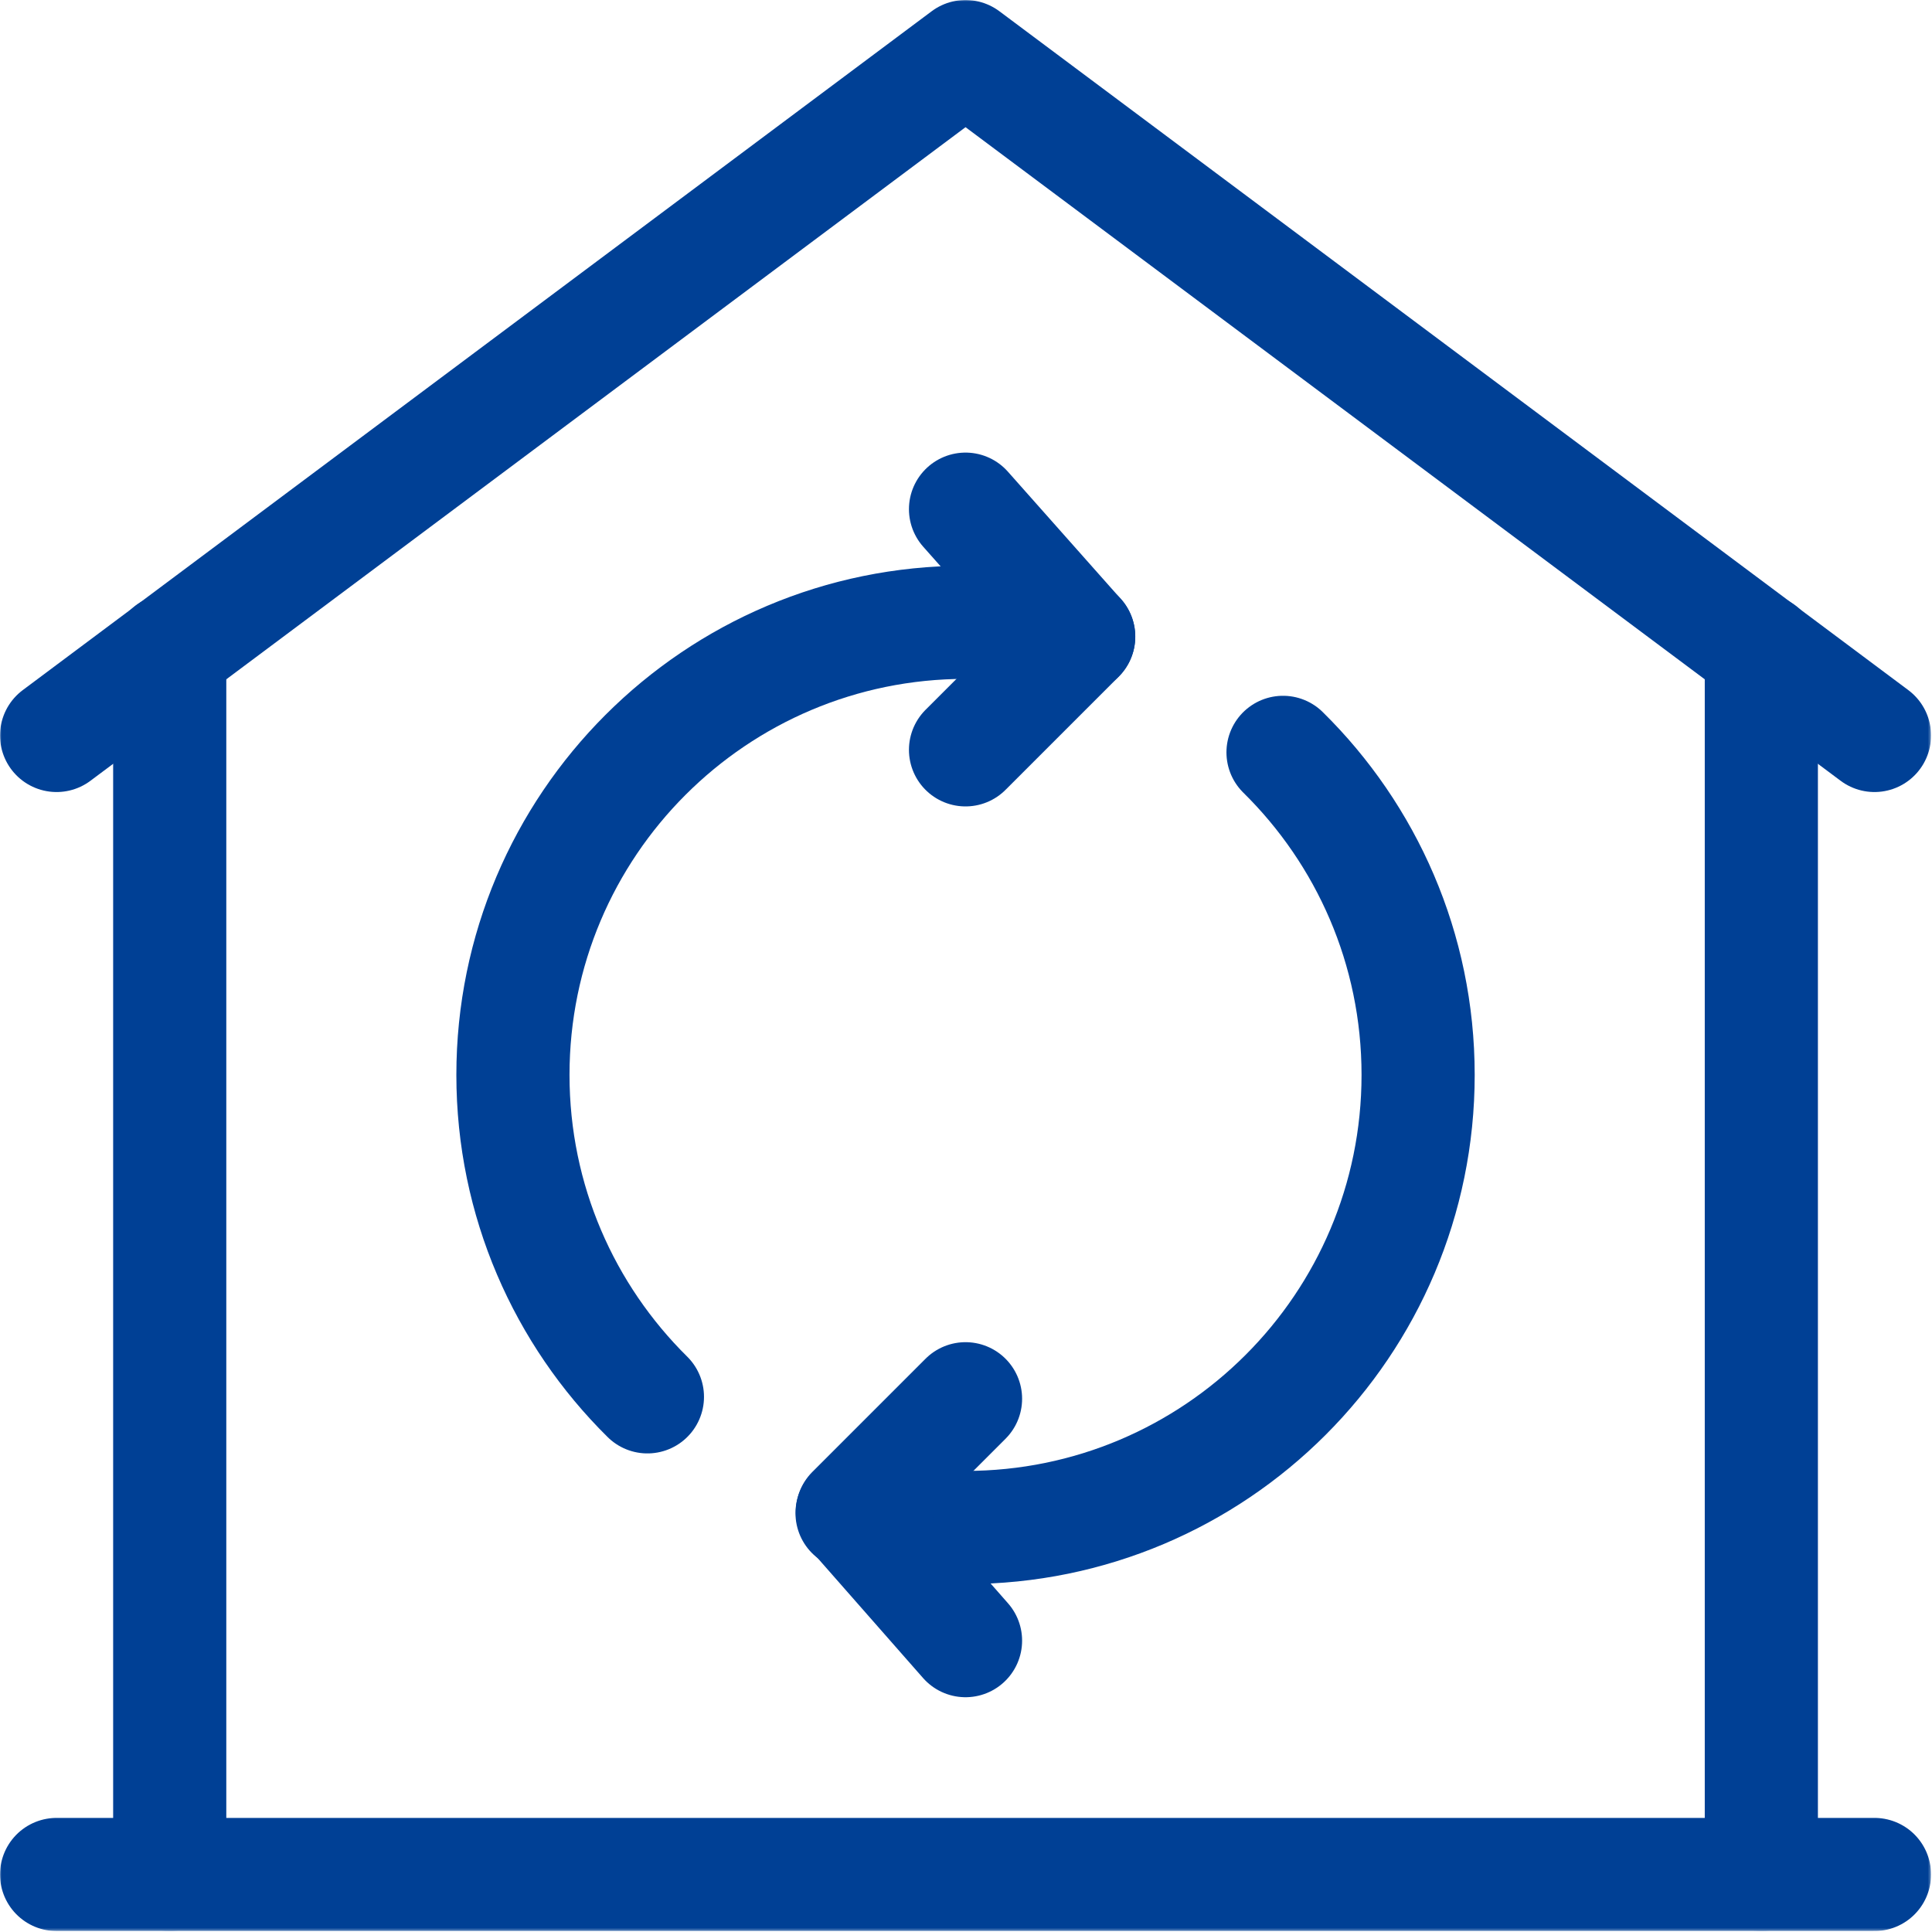
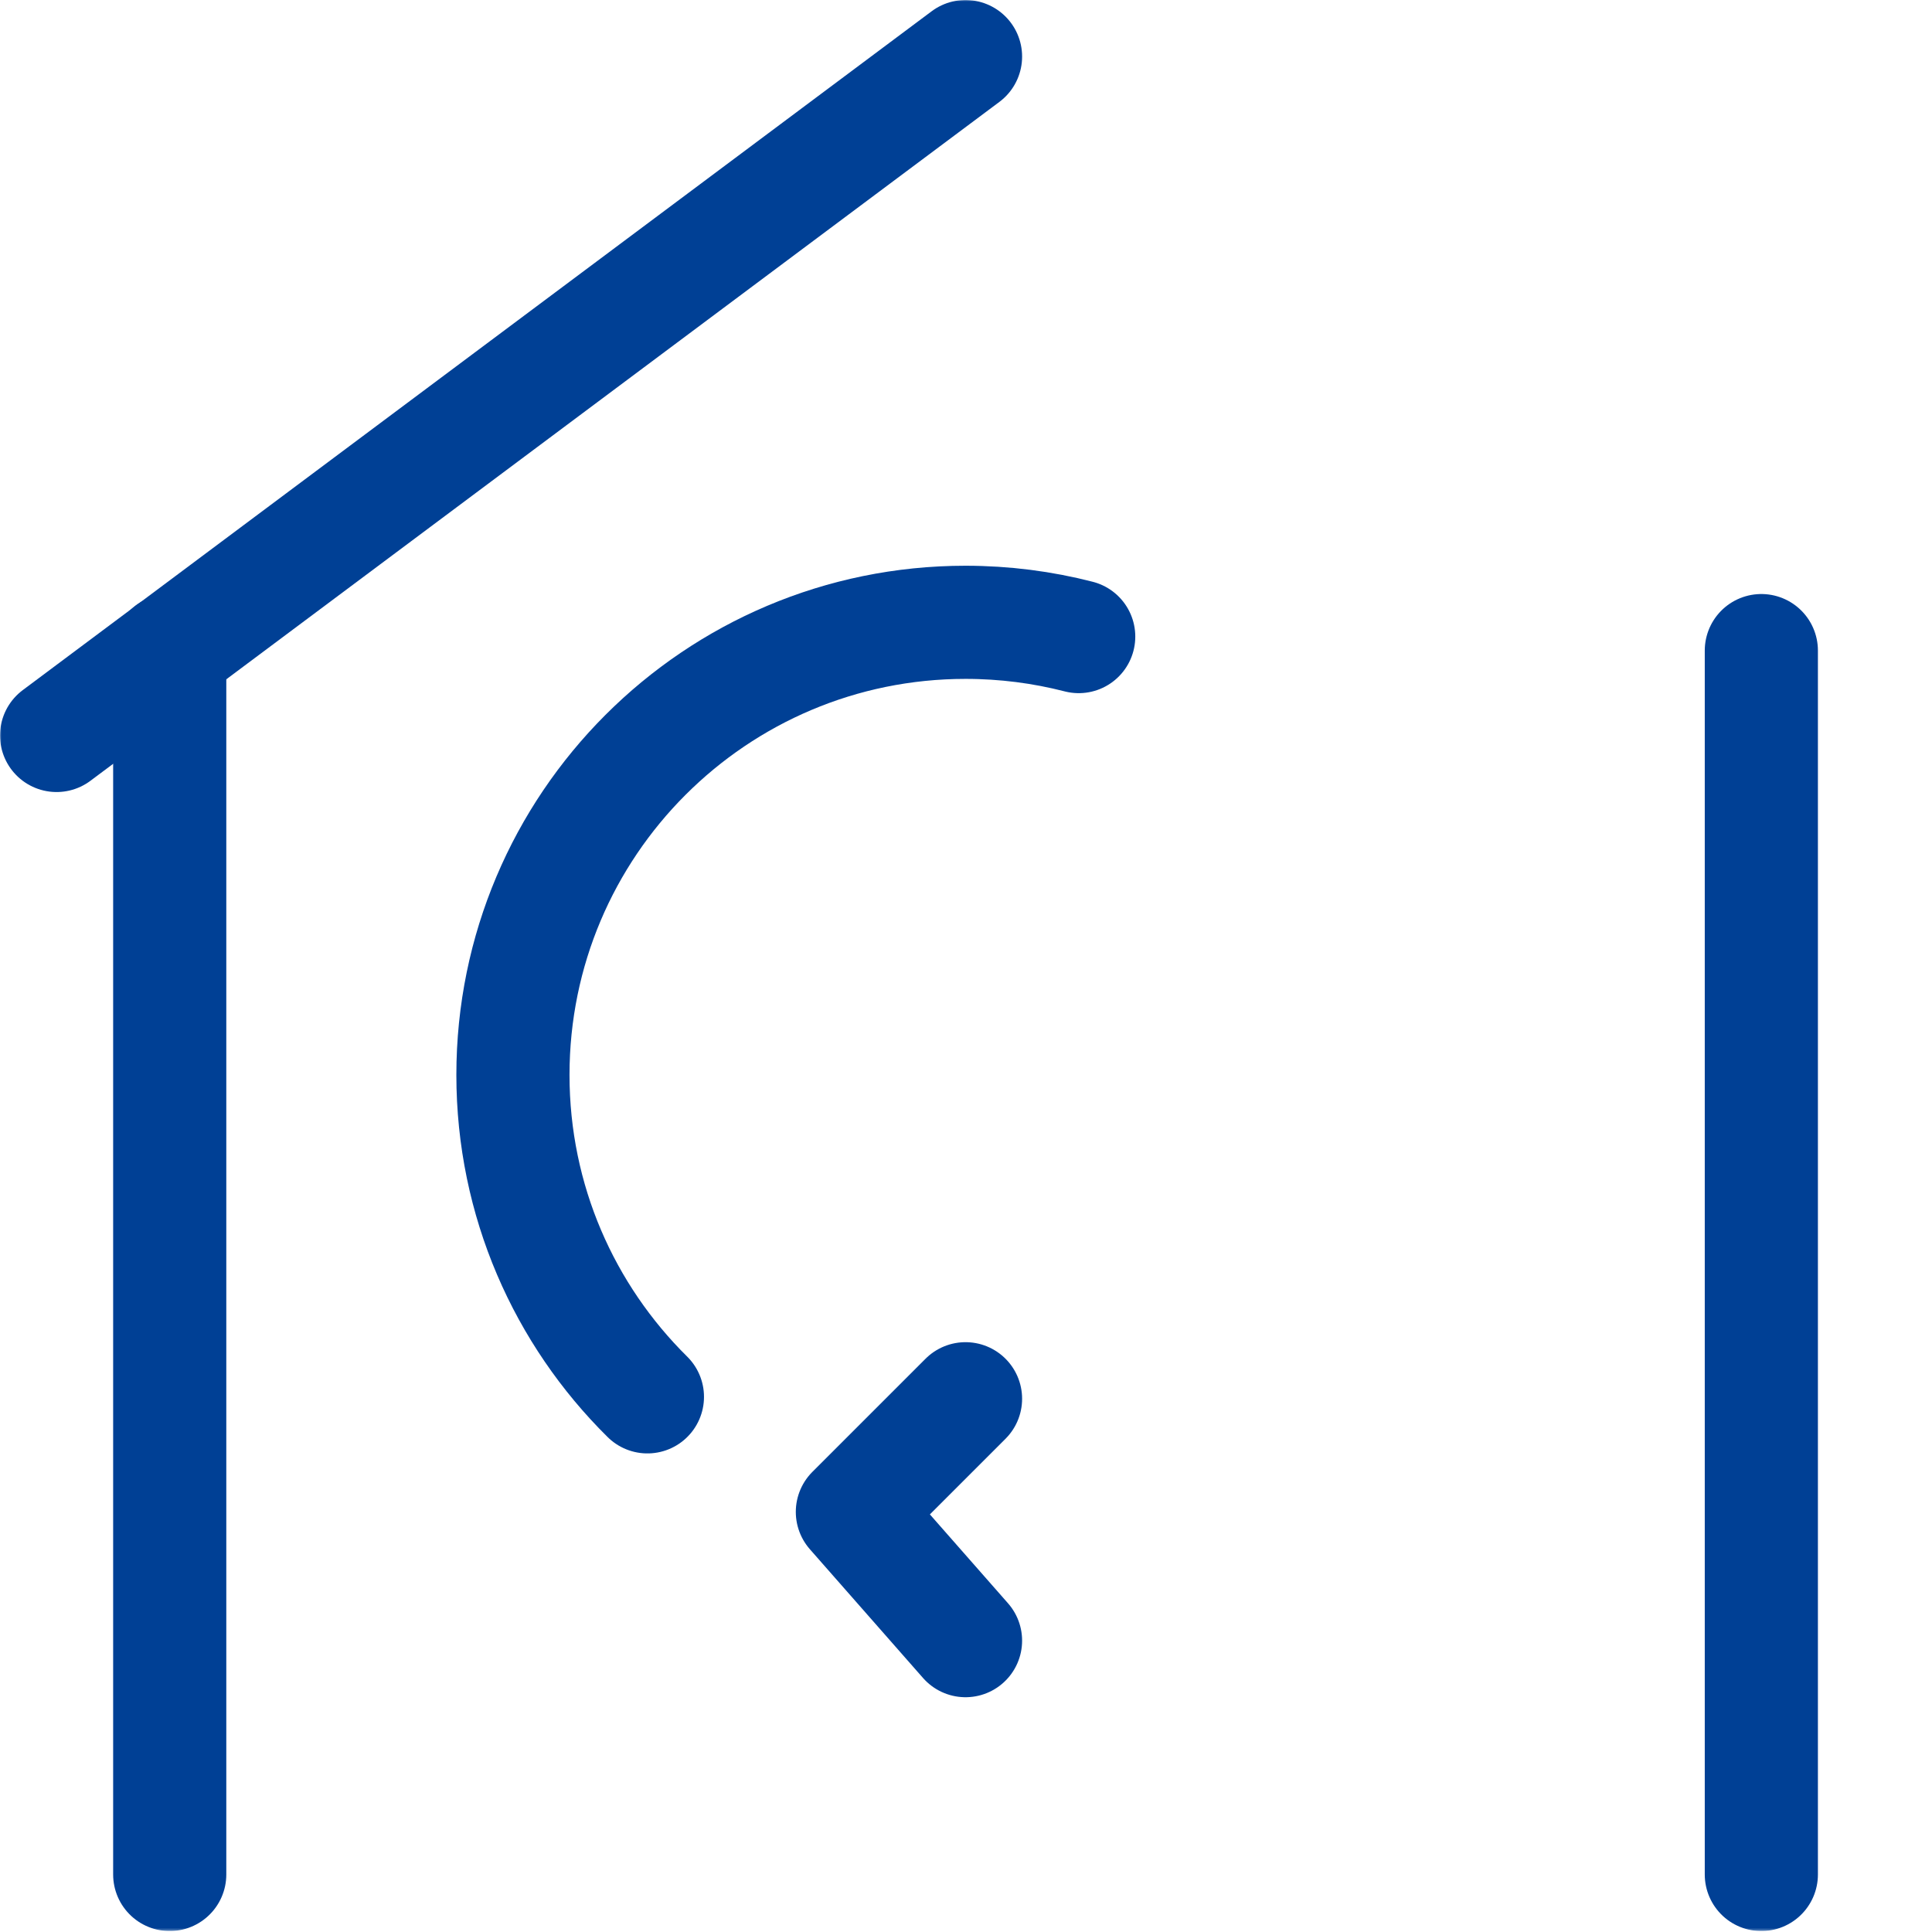
<svg xmlns="http://www.w3.org/2000/svg" fill="none" height="683" viewBox="0 0 683 683" width="683">
  <g clip-path="url(#clip0_760_2813)">
    <mask height="683" id="mask0_760_2813" maskUnits="userSpaceOnUse" style="mask-type:luminance" width="683" x="0" y="0">
      <path d="M0 0H682.667V682.667H0V0Z" fill="white" />
    </mask>
    <g mask="url(#mask0_760_2813)">
-       <path d="M20 260L341.333 20L662.667 260" stroke="#004095" stroke-linecap="round" stroke-linejoin="round" stroke-miterlimit="10" stroke-width="40" />
+       <path d="M20 260L341.333 20" stroke="#004095" stroke-linecap="round" stroke-linejoin="round" stroke-miterlimit="10" stroke-width="40" />
      <path d="M60 230V662.667" stroke="#004095" stroke-linecap="round" stroke-linejoin="round" stroke-miterlimit="10" stroke-width="40" />
      <path d="M622.668 230V662.667" stroke="#004095" stroke-linecap="round" stroke-linejoin="round" stroke-miterlimit="10" stroke-width="40" />
-       <path d="M20 662.667H662.667" stroke="#004095" stroke-linecap="round" stroke-linejoin="round" stroke-miterlimit="10" stroke-width="40" />
-       <path d="M453.575 265.974C483.055 294.995 501.333 335.363 501.333 380.001C501.333 468.366 429.7 540.001 341.333 540.001C327.481 540.001 314.039 538.239 301.219 534.93" stroke="#004095" stroke-linecap="round" stroke-linejoin="round" stroke-miterlimit="10" stroke-width="40" />
      <path d="M228.875 493.813C199.52 464.806 181.332 424.528 181.332 380C181.332 291.634 252.965 220 341.332 220C355.148 220 368.555 221.752 381.343 225.044" stroke="#004095" stroke-linecap="round" stroke-linejoin="round" stroke-miterlimit="10" stroke-width="40" />
-       <path d="M341.332 180L381.332 225.084L341.332 265.084" stroke="#004095" stroke-linecap="round" stroke-linejoin="round" stroke-miterlimit="10" stroke-width="40" />
      <path d="M341.332 494.486L301.332 534.486L341.332 580" stroke="#004095" stroke-linecap="round" stroke-linejoin="round" stroke-miterlimit="10" stroke-width="40" />
    </g>
  </g>
  <defs>
    <clipPath id="clip0_760_2813">
      <rect fill="white" height="682.667" width="682.667" />
    </clipPath>
  </defs>
</svg>